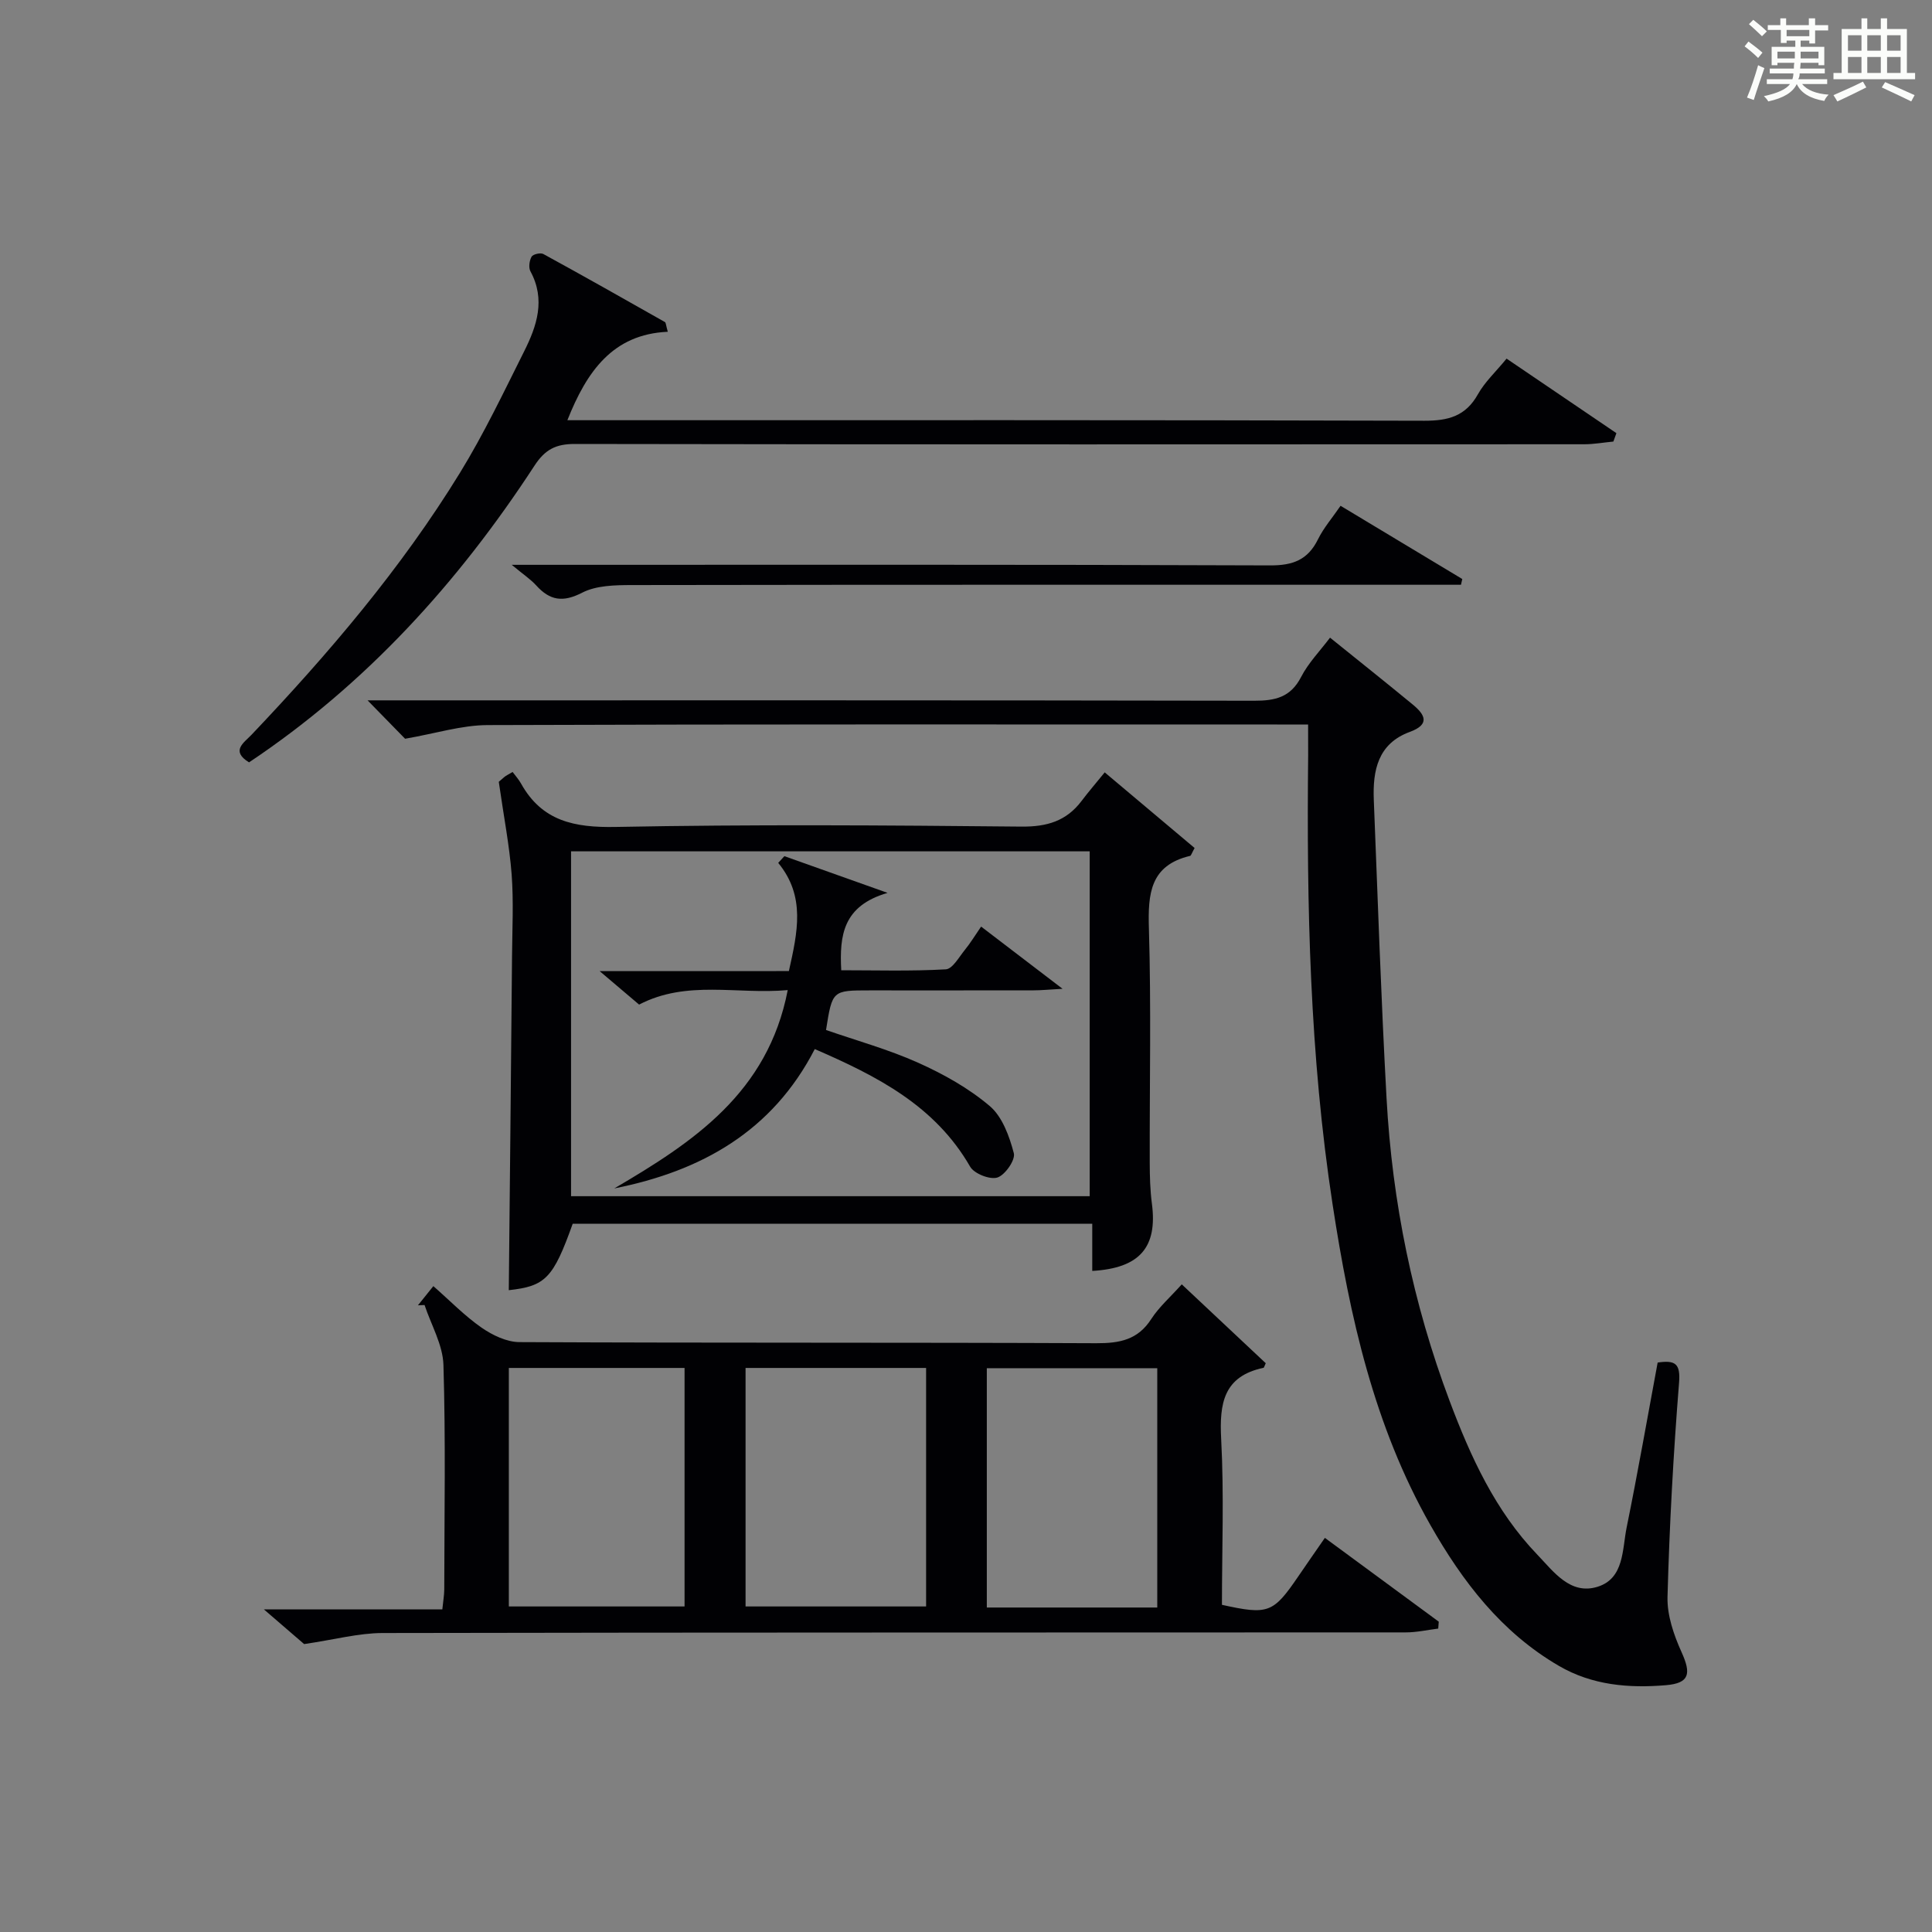
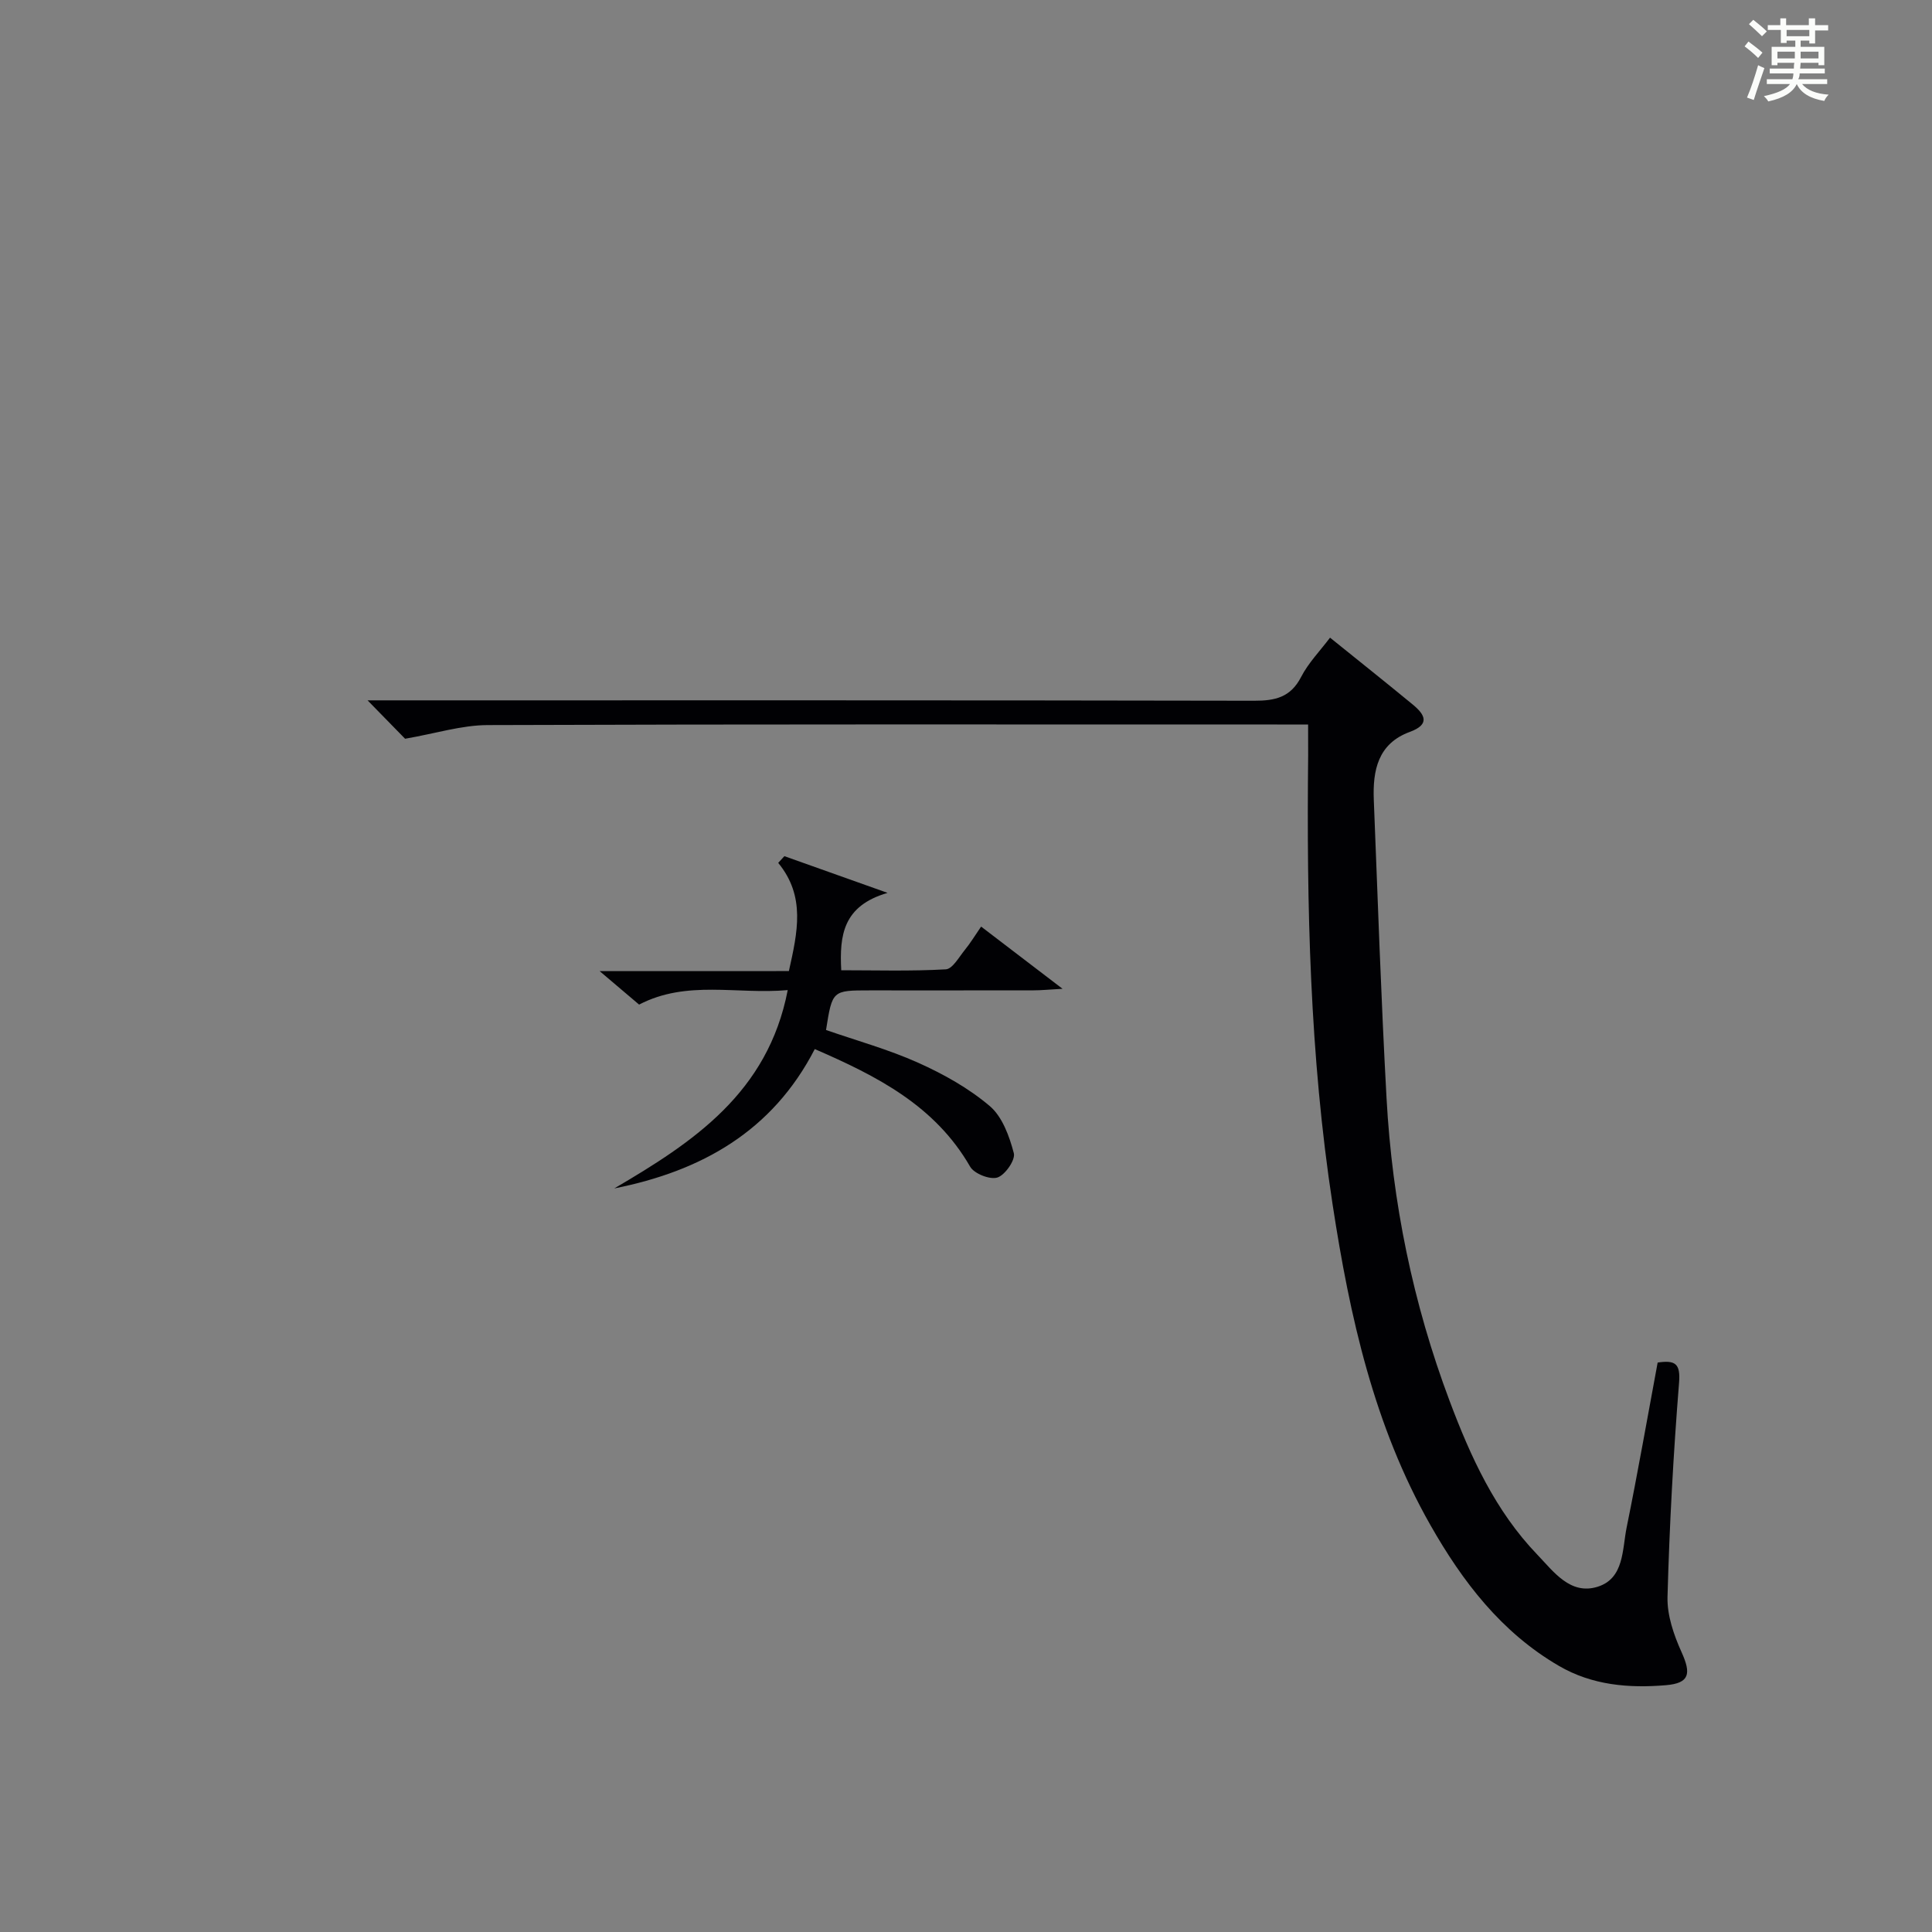
<svg xmlns="http://www.w3.org/2000/svg" version="1.1" id="漢_ZDIC_典" x="0px" y="0px" viewBox="0 0 400 400" style="enable-background:new 0 0 400 400;" xml:space="preserve">
  <rect x="0" y="0" width="400" height="400" fill="#808080" stroke="none" />
  <style type="text/css">
	.st1{fill:#010104;}
	.st0{fill:#fbfcfa;}
</style>
  <g>
    <path class="st0" d="M361.2,9.6l0.8-1c0.9,0.7,1.9,1.4,2.9,2.3L364,12C363,11,362,10.2,361.2,9.6z M361.7,20.2   c0.9-2.1,1.6-4.3,2.3-6.7c0.4,0.2,0.8,0.4,1.3,0.6c-0.7,2.1-1.5,4.3-2.2,6.6L361.7,20.2z M362.1,5l0.9-0.9c1,0.8,2,1.6,2.8,2.4   l-1,1C363.9,6.6,363,5.8,362.1,5z M374.6,3.8h1.2v1.4h2.7v1.1h-2.7v2.7h-1.2V8.4h-1.8v1.3h4.9v3.8h-1.2v-0.5h-3.7   c0,0.4-0.1,0.9-0.1,1.2h5.1v1h-5.2c0,0.5-0.1,0.9-0.3,1.2h6v1h-5.2c1.1,1.3,2.9,2,5.5,2.2c-0.4,0.4-0.7,0.8-0.9,1.3   c-2.9-0.5-4.8-1.6-5.7-3.5H372c-0.8,1.7-2.7,2.9-5.9,3.6c-0.2-0.4-0.6-0.8-0.9-1.1c2.8-0.6,4.6-1.4,5.4-2.5h-4.8v-1h5.3   c0.1-0.3,0.2-0.7,0.2-1.2h-4.9v-1h5c0-0.4,0-0.8,0.1-1.2H368v0.5h-1.2V9.7h4.9V8.4h-1.8v0.5h-1.2V6.2H366V5.2h2.6V3.8h1.2v1.4h4.7   V3.8z M368,12.1h3.6c0-0.4,0-0.9,0-1.4H368V12.1z M369.9,7.5h4.7V6.2h-4.7V7.5z M376.5,10.7h-3.7c0,0.5,0,1,0,1.4h3.7V10.7z" />
-     <path class="st0" d="M385.3,3.8h1.3V6h2.8V3.8h1.3V6h4.1v9.1h1.7v1.3h-16.9v-1.3h1.7V6h4.1V3.8z M385.7,16.9l0.7,1.2   c-1.8,0.9-3.8,1.9-6,2.9c-0.2-0.4-0.5-0.8-0.8-1.3C381.9,18.7,383.9,17.8,385.7,16.9z M382.6,10.5h2.8V7.3h-2.8V10.5z M382.6,15.1   h2.8v-3.3h-2.8V15.1z M386.6,10.5h2.8V7.3h-2.8V10.5z M386.6,15.1h2.8v-3.3h-2.8V15.1z M390.3,17c2.1,0.9,4.1,1.8,6.1,2.7l-0.7,1.3   c-2.2-1.1-4.2-2-6.1-2.9L390.3,17z M393.5,7.3h-2.8v3.2h2.8V7.3z M390.7,15.1h2.8v-3.3h-2.8V15.1z" />
-     <path class="st1" d="M244.67,265.91c5.98,5.62,11.75,11.04,17.39,16.33c-0.31,0.66-0.36,0.93-0.46,0.95c-8.28,1.75-9.16,7.37-8.77,14.74   c0.61,11.44,0.16,22.93,0.16,34.33c9.58,2.12,10.61,1.72,15.78-5.85c1.76-2.58,3.55-5.15,5.53-8.01   c8.12,5.98,15.85,11.66,23.58,17.35c-0.04,0.48-0.07,0.95-0.11,1.43c-2.24,0.28-4.47,0.79-6.71,0.79   c-70.62,0.04-141.23-0.01-211.85,0.13c-4.96,0.01-9.92,1.36-16.24,2.29c-1.65-1.42-4.62-3.98-8.34-7.19c12.82,0,24.71,0,36.95,0   c0.16-1.63,0.39-2.89,0.4-4.15c0.02-15.49,0.3-30.99-0.17-46.46c-0.13-4.17-2.54-8.27-3.91-12.4c-0.46,0.02-0.91,0.04-1.37,0.06   c0.98-1.22,1.97-2.45,3.19-3.97c3.47,3.04,6.49,6.17,9.99,8.6c2.25,1.56,5.2,2.98,7.84,2.99c39.8,0.19,79.61,0.05,119.41,0.23   c4.87,0.02,8.64-0.7,11.42-5.05C239.99,270.57,242.31,268.55,244.67,265.91z M154.36,283.22c0,16.78,0,33.15,0,49.38   c12.74,0,25.11,0,37.38,0c0-16.66,0-32.91,0-49.38C179.21,283.22,166.96,283.22,154.36,283.22z M105.35,283.22   c0,16.78,0,33.15,0,49.38c12.4,0,24.44,0,36.38,0c0-16.65,0-32.91,0-49.38C129.55,283.22,117.63,283.22,105.35,283.22z    M239.6,332.82c0-16.91,0-33.28,0-49.55c-11.99,0-23.58,0-35.29,0c0,16.64,0,33.01,0,49.55   C216.21,332.82,227.8,332.82,239.6,332.82z" />
    <path class="st1" d="M270.83,150c-2.5,0-4.45,0-6.41,0c-54.49,0-108.98-0.08-163.47,0.12c-5.39,0.02-10.77,1.74-17.08,2.83   c-1.64-1.68-4.5-4.6-7.77-7.95c1.68,0,3.39,0,5.1,0c59.49,0,118.98-0.04,178.46,0.08c4.37,0.01,7.55-0.71,9.72-4.92   c1.5-2.91,3.89-5.36,5.99-8.14c5.8,4.68,11.51,9.22,17.14,13.86c2.51,2.07,3.64,4.09-0.62,5.65c-6.62,2.43-7.7,7.99-7.46,14.07   c0.82,20.6,1.51,41.21,2.64,61.79c1.18,21.52,5.46,42.46,13.06,62.67c4.35,11.57,9.45,22.76,18.15,31.81   c3.37,3.51,6.83,8.42,12.49,6.65c5.52-1.73,5.08-7.71,6.01-12.28c2.31-11.36,4.3-22.77,6.42-34.14c3.66-0.53,4.75,0.2,4.43,4.2   c-1.18,14.75-1.99,29.54-2.39,44.33c-0.1,3.8,1.3,7.87,2.9,11.41c2.04,4.5,1.66,6.44-3.21,6.86c-7.69,0.65-15.29,0.02-22.18-4   c-11.91-6.93-19.95-17.45-26.6-29.15c-11.69-20.57-16.7-43.21-20.24-66.31c-4.74-30.87-5.4-61.94-5.07-93.08   C270.84,154.41,270.83,152.46,270.83,150z" />
-     <path class="st1" d="M103.27,161.88c-0.35,0.31,0.38-0.38,1.15-1.01c0.36-0.3,0.8-0.5,1.71-1.04c0.56,0.76,1.25,1.51,1.73,2.37   c4.35,7.83,11.07,9.17,19.61,9.01c27.99-0.54,55.99-0.35,83.99-0.07c5.3,0.05,9.33-1.14,12.49-5.34c1.4-1.86,2.93-3.62,4.77-5.89   c6.77,5.7,12.76,10.74,18.61,15.66c-0.61,1.1-0.72,1.58-0.93,1.63c-8.28,1.96-8.75,7.83-8.53,15.04   c0.48,16.15,0.13,32.33,0.17,48.49c0.01,2.83,0.08,5.68,0.45,8.48c1.18,9.02-2.51,13.36-12.35,13.92c0-3.14,0-6.27,0-9.76   c-36.05,0-71.8,0-107.57,0c-4.04,11.3-5.65,12.91-13.23,13.75c0.23-22.99,0.47-46.05,0.67-69.11c0.05-5.67,0.34-11.36-0.08-16.99   C105.47,175.05,104.31,169.15,103.27,161.88z M118.23,247.66c36.07,0,71.78,0,107.38,0c0-24.05,0-47.76,0-71.4   c-35.98,0-71.56,0-107.38,0C118.23,200.1,118.23,223.69,118.23,247.66z" />
-     <path class="st1" d="M51.56,157.84c-3.85-2.38-1.09-4.03,0.53-5.73c15.97-16.81,30.98-34.42,43.14-54.22c4.95-8.06,9.04-16.66,13.28-25.13   c2.64-5.26,4.49-10.73,1.31-16.59c-0.42-0.78-0.22-2.21,0.24-3.03c0.29-0.51,1.85-0.87,2.43-0.55c8.44,4.61,16.81,9.35,25.18,14.09   c0.2,0.12,0.19,0.61,0.59,2.01c-11.41,0.5-16.79,8.24-20.79,18.31c1.97,0,3.71,0,5.46,0c57.33,0,114.65-0.06,171.98,0.11   c4.95,0.01,8.54-0.95,11.07-5.47c1.43-2.56,3.7-4.65,5.94-7.39c7.69,5.22,15.22,10.32,22.74,15.43c-0.21,0.58-0.42,1.16-0.63,1.74   c-2.02,0.19-4.03,0.56-6.05,0.56c-69.66,0.03-139.31,0.06-208.97-0.06c-3.92-0.01-6.17,1.14-8.35,4.49   C94.88,120.61,75.76,141.68,51.56,157.84z" />
-     <path class="st1" d="M302.48,121.07c-1.76,0-3.52,0-5.28,0c-55.49,0-110.98-0.03-166.47,0.06c-3.43,0.01-7.29,0.08-10.2,1.58   c-3.99,2.05-6.67,1.63-9.5-1.49c-1.17-1.29-2.68-2.28-5.08-4.28c3.04,0,4.79,0,6.53,0c50.16,0,100.32-0.08,150.48,0.12   c4.77,0.02,7.83-1.16,9.93-5.43c1.16-2.35,2.94-4.4,4.66-6.91c8.49,5.11,16.85,10.14,25.2,15.16   C302.66,120.27,302.57,120.67,302.48,121.07z" />
    <path class="st1" d="M163.33,201.05c1.8-8.07,3.49-15.47-2.21-22.4c0.43-0.46,0.85-0.93,1.28-1.39c6.59,2.35,13.18,4.69,21.36,7.6   c-9.19,2.68-9.98,8.72-9.59,16.02c7.17,0,14.43,0.22,21.65-0.19c1.39-0.08,2.73-2.54,3.94-4.02c1.14-1.4,2.09-2.97,3.37-4.83   c5.37,4.1,10.55,8.06,16.86,12.88c-2.89,0.16-4.44,0.32-5.99,0.32c-11.32,0.02-22.65,0.01-33.97,0.01c-7.71,0-7.71,0-9.01,8.2   c6.36,2.21,12.93,4.02,19.08,6.78c5.25,2.35,10.46,5.27,14.81,8.96c2.61,2.21,4.07,6.26,4.99,9.76c0.37,1.39-1.79,4.51-3.39,5.04   c-1.53,0.5-4.81-0.78-5.65-2.24c-7.27-12.64-19.26-18.75-32.17-24.35c-8.76,17.01-23.45,25.26-41.51,28.85   c16.35-9.58,31.8-19.8,35.91-41.06c-10.55,0.94-20.87-2.15-30.77,3c-2.36-2-4.73-4.02-8.17-6.93   C138.05,201.05,150.71,201.05,163.33,201.05z" />
  </g>
</svg>